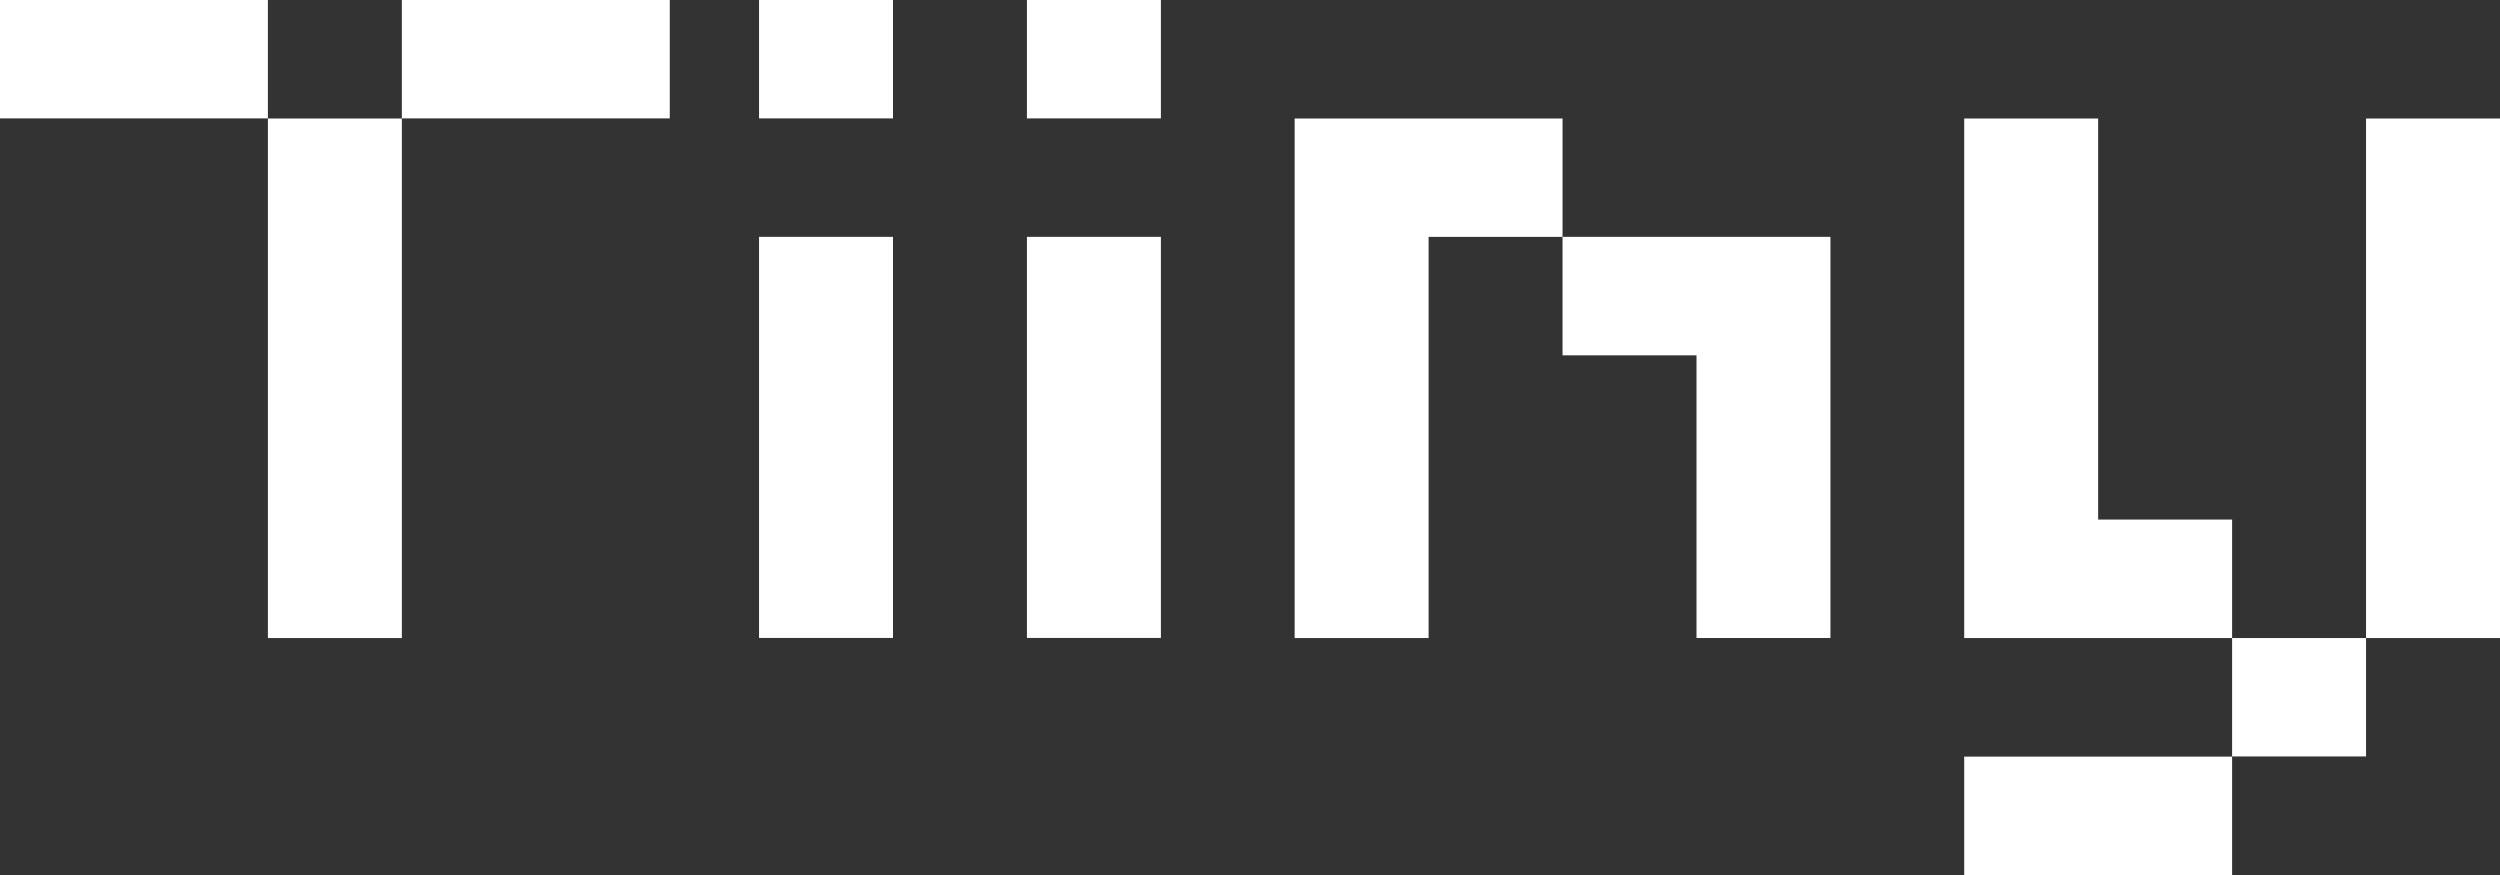
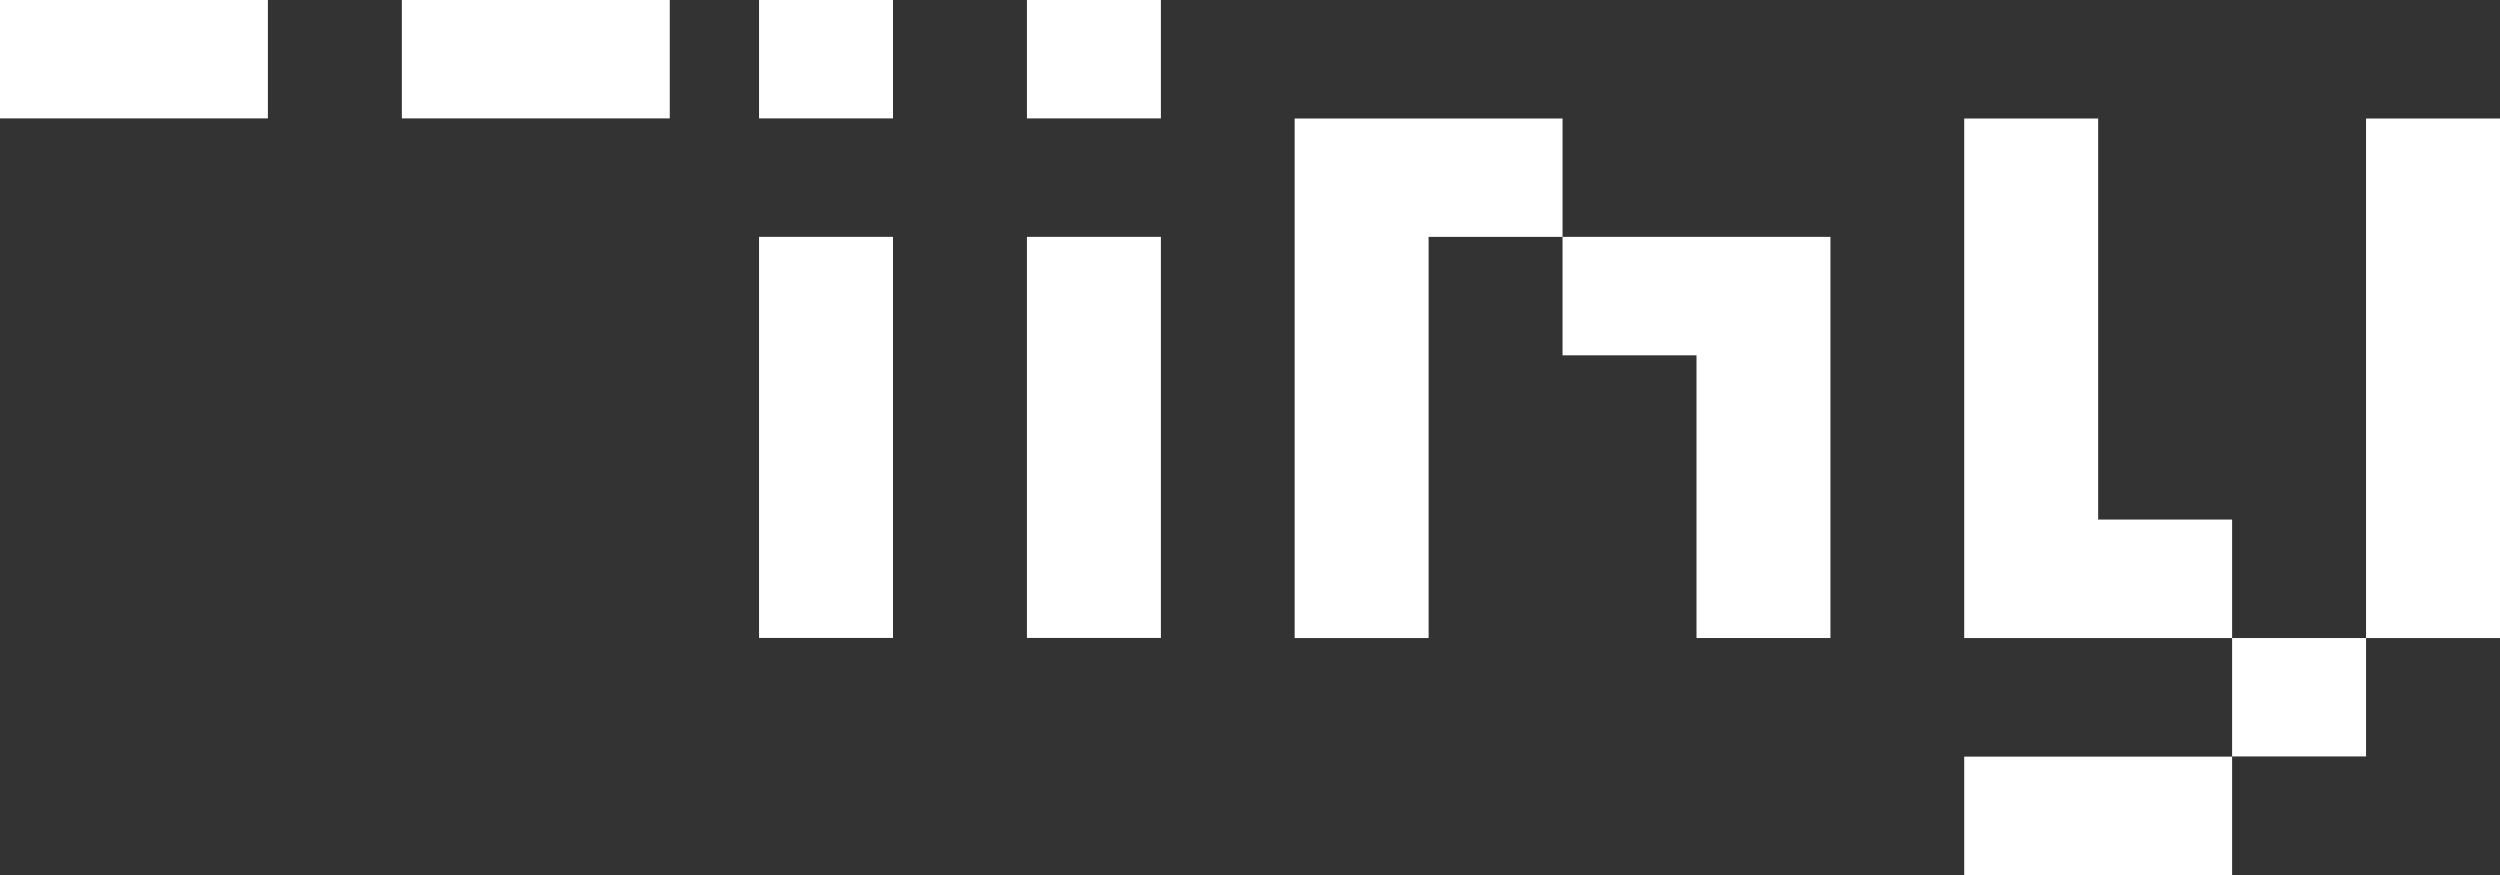
<svg xmlns="http://www.w3.org/2000/svg" fill="none" viewBox="0 0 120 42" height="42" width="120">
  <rect x="0" y="0" width="120" height="42" fill="#333333" stroke="none" />
  <g clip-path="url(#clip0_138_11)">
    <path fill="white" d="M42.864 0H36.434V5.683H42.864V0Z" />
    <path fill="white" d="M62.143 9.863V11.37V30.626H68.573V11.37H75.002V5.688H62.143V9.863Z" />
    <path fill="white" d="M42.864 11.369H36.434V30.621H42.864V11.369Z" />
    <path fill="white" d="M107.141 36.318H94.282V42.001H107.141V36.318Z" />
    <path fill="white" d="M75.002 17.056H81.432V30.625H87.861V17.056V15.549V11.369H75.002V17.056Z" />
    <path fill="white" d="M55.723 11.369H49.293V30.621H55.723V11.369Z" />
    <path fill="white" d="M120 5.688H113.57V30.626H107.141V24.939H100.711V5.688H94.282V24.939V26.446V30.626H107.141V36.309H113.57V30.626H120V5.688Z" />
    <path fill="white" d="M55.723 0H49.293V5.683H55.723V0Z" />
    <path fill="white" d="M0 0V5.683H1.181H12.859V0H1.181H0Z" />
    <path fill="white" d="M19.289 0V5.683H30.967H32.148V0H30.967H19.289Z" />
-     <path fill="white" d="M19.289 5.688H12.859V30.626H19.289V5.688Z" />
  </g>
  <defs>
    <clipPath id="clip0_138_11">
      <rect fill="white" height="42" width="120" />
    </clipPath>
  </defs>
</svg>